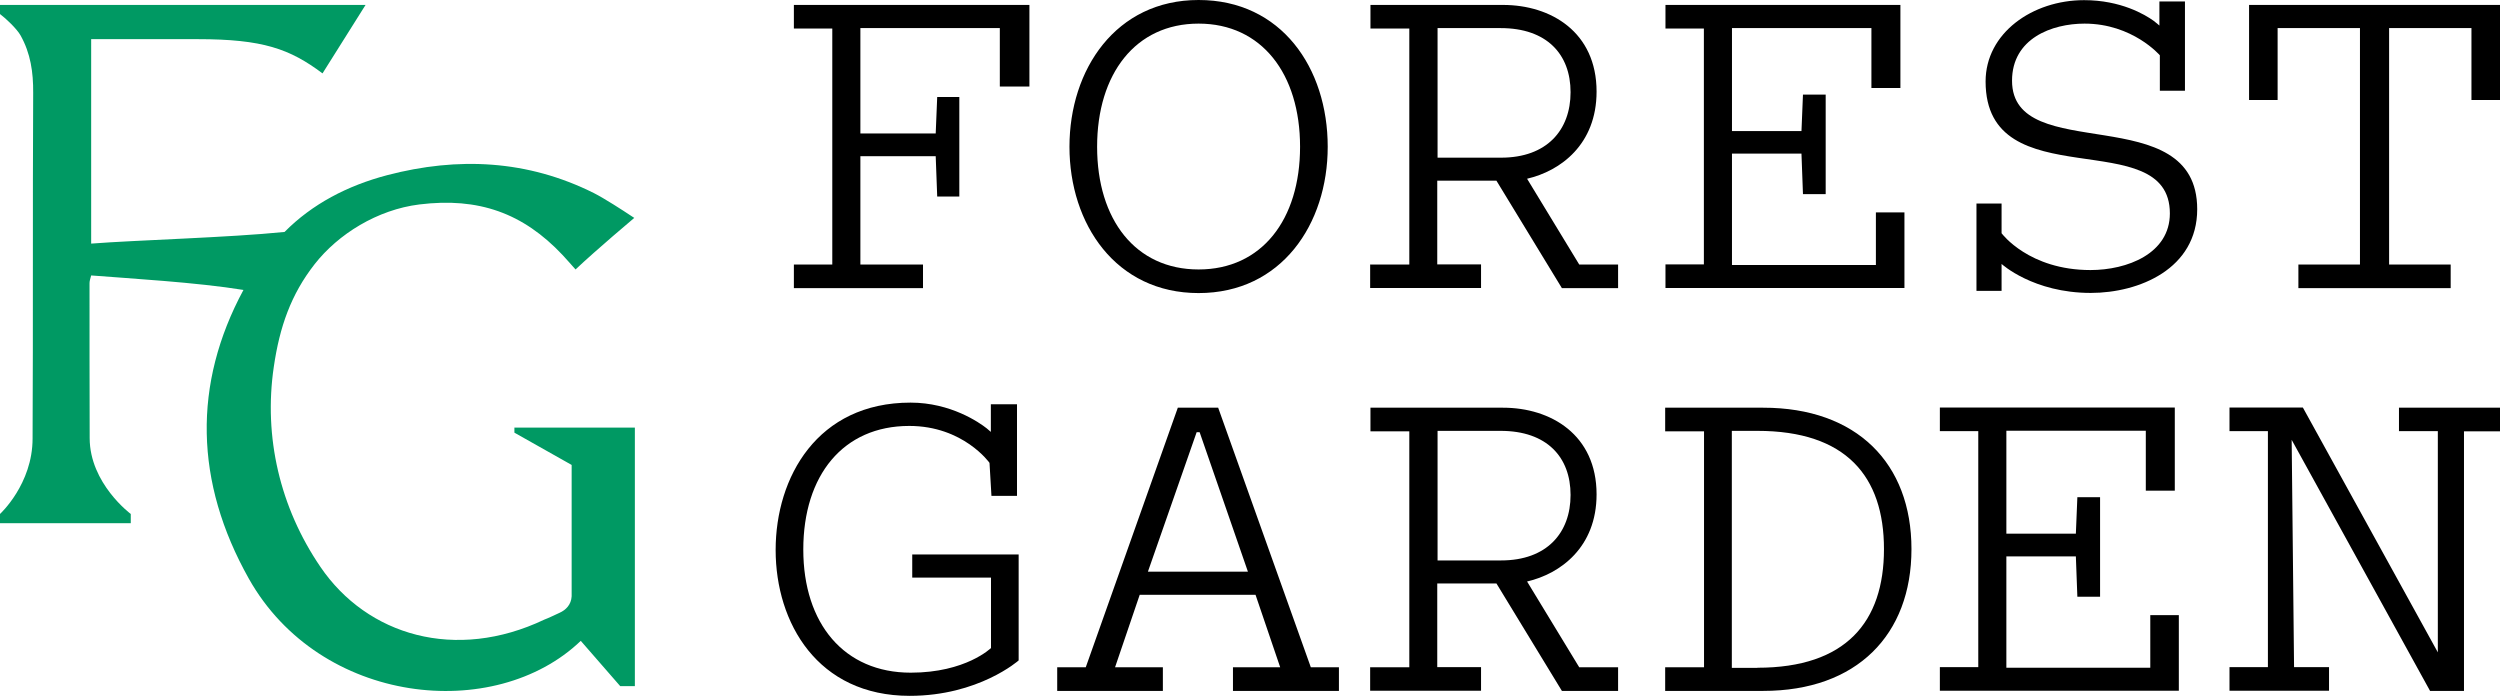
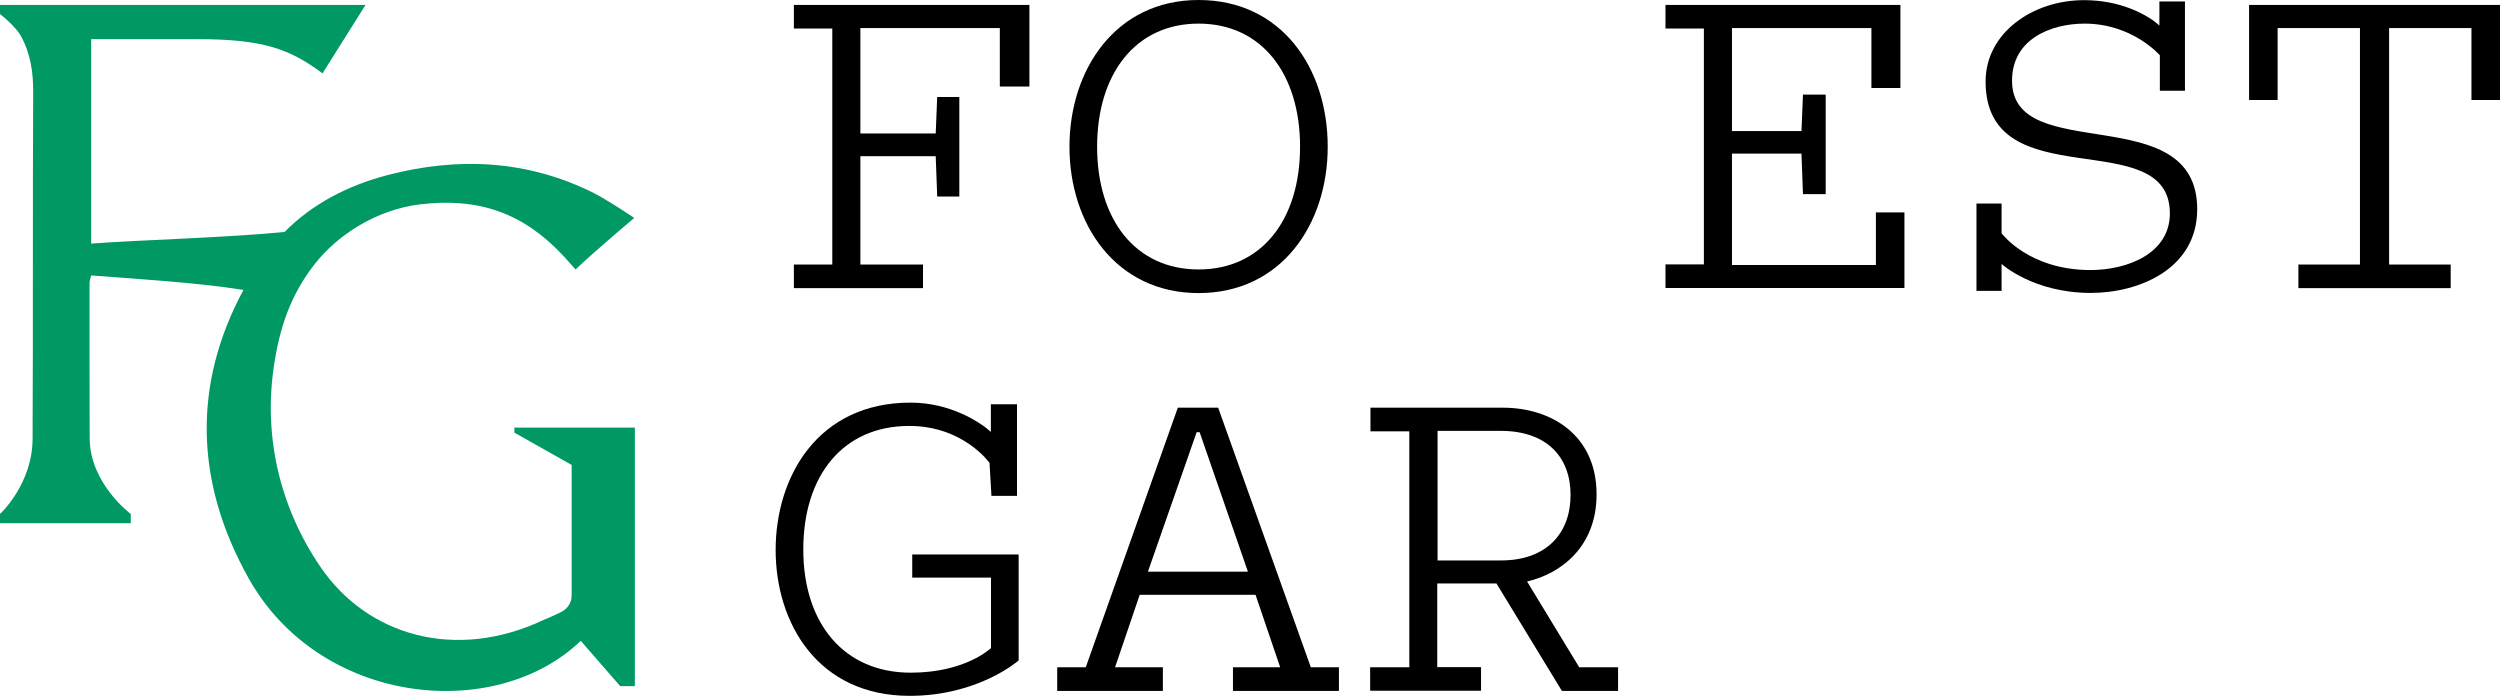
<svg xmlns="http://www.w3.org/2000/svg" id="_レイヤー_2" viewBox="0 0 167.28 46.56">
  <defs>
    <style>.cls-1{fill:#009963;}</style>
  </defs>
  <g id="_ヘッダー部分">
    <path class="cls-1" d="M34.42,28.6v.35l3.83,2.16v8.79c-.03.57-.4.92-.8,1.1-.34.15-.68.33-1.03.46-5.93,2.82-11.85,1.07-14.98-3.53-2.71-3.97-3.81-8.7-3.12-13.38.39-2.68,1.15-4.85,2.73-6.87,1.58-2.02,4.2-3.65,7.01-4,3.97-.49,6.94.58,9.58,3.38.34.36.66.74.87.97,1.42-1.34,3.93-3.45,3.93-3.45,0,0-.08-.06-.23-.15-.51-.34-1.76-1.15-2.47-1.51-4.44-2.22-9.09-2.44-13.83-1.2-2.66.7-5.02,1.93-6.87,3.8-3.76.38-9.84.54-12.94.78V3.08c0-.17,0-.46,0-.46h7.13c4.36,0,6.16.65,8.35,2.29L24.46.33H0v.61c.39.29,1.12.98,1.37,1.42.68,1.21.86,2.48.85,3.85-.04,7.71,0,15.42-.04,23.13,0,3.06-2.18,5.05-2.18,5.05v.62h8.75v-.62s-2.75-2.04-2.75-5.08c0-3.73-.02-6.64-.01-10.37,0-.15.06-.31.11-.51,2.52.2,7.05.46,10.19.97-3.4,6.3-3.27,12.86.36,19.32,4.77,8.47,16.46,9.67,22.21,4.16l2.64,3.03h.98v-17.3h-8.07Z" />
    <path d="M62.61,10.45h-5.04v7.25h4.19v1.58h-8.64v-1.58h2.57V1.91h-2.57V.33h15.76v5.46h-1.98V1.88s-9.33,0-9.33,0v7.05h5.04l.1-2.44h1.48v6.66h-1.48l-.1-2.7Z" />
    <path d="M88.84,9.82c0,5.18-3.1,9.79-8.64,9.79s-8.64-4.62-8.64-9.79,3.1-9.82,8.64-9.82,8.64,4.55,8.64,9.82ZM86.99,9.82c0-4.88-2.57-8.24-6.79-8.24s-6.79,3.36-6.79,8.24,2.57,8.21,6.79,8.21,6.79-3.33,6.79-8.21Z" />
-     <path d="M91.7,17.7h2.6V1.91h-2.6V.33h8.87c3.2,0,6.26,1.81,6.26,5.8,0,3.53-2.41,5.31-4.65,5.83l3.49,5.74h2.6v1.58h-3.76l-4.38-7.19h-3.96v5.6h2.93v1.58h-7.42v-1.58ZM96.19,10.55h4.25c3.07,0,4.65-1.85,4.65-4.38s-1.58-4.29-4.68-4.29h-4.22v8.67Z" />
    <path d="M120.54,10.28h-4.65v7.45h9.63v-3.52h1.91v5.06h-15.99v-1.58h2.57V1.91h-2.57V.33h15.72v5.56h-1.94V1.88h-9.33v6.89h4.65l.1-2.44h1.52v6.66h-1.52l-.1-2.7Z" />
    <path d="M167.28.33v6.36h-1.91V1.88h-5.51v15.82h4.12v1.58h-10.19v-1.58h4.12V1.88h-5.51v4.81h-1.91V.33h16.79Z" />
    <path d="M61.04,37.1h7.12v7.09s-2.67,2.37-7.29,2.37c-6.16,0-8.97-4.88-8.97-9.76s2.8-9.86,9.03-9.86c2.69,0,4.61,1.34,5.09,1.72.08.06.28.24.28.24v-1.85h1.75v6.13h-1.71l-.13-2.21s-1.75-2.47-5.37-2.47c-4.42,0-7.09,3.3-7.09,8.27s2.74,8.24,7.19,8.24c3.69,0,5.37-1.65,5.37-1.65v-4.71h-5.27v-1.55Z" />
    <path d="M77.83,46.23h-7.09v-1.58h1.91l6.16-17.37h2.7l6.2,17.37h1.88v1.58h-7.09v-1.58h3.16l-1.65-4.85h-7.75l-1.65,4.85h3.2v1.58ZM76.81,38.25h6.69l-3.23-9.33h-.2l-3.26,9.33Z" />
    <path d="M91.7,44.65h2.6v-15.79h-2.6v-1.58h8.87c3.2,0,6.26,1.81,6.26,5.8,0,3.53-2.41,5.31-4.65,5.83l3.49,5.74h2.6v1.58h-3.76l-4.38-7.19h-3.96v5.6h2.93v1.58h-7.42v-1.58ZM96.19,37.5h4.25c3.07,0,4.65-1.85,4.65-4.38s-1.58-4.29-4.68-4.29h-4.22v8.67Z" />
-     <path d="M117.98,27.28c6.26,0,9.92,3.72,9.92,9.46s-3.66,9.49-9.92,9.49h-6.56v-1.58h2.6v-15.79h-2.6v-1.58h6.56ZM117.59,44.68c5.93,0,8.47-3.07,8.47-7.94s-2.54-7.91-8.47-7.91h-1.71v15.86h1.71Z" />
-     <path d="M160.52,27.28h6.76v1.58h-2.41v17.37h-2.27l-9.26-16.8.16,15.21h2.34v1.58h-6.66v-1.58h2.57v-15.79h-2.57v-1.58h4.91l9.03,16.38v-14.8h-2.6v-1.58Z" />
-     <path d="M138.9,37.23h-4.65v7.45h9.63v-3.52h1.91v5.06h-15.99v-1.58h2.57v-15.79h-2.57v-1.58h15.72v5.56h-1.94v-4.01h-9.33v6.89h4.65l.1-2.44h1.52v6.66h-1.52l-.1-2.7Z" />
    <path d="M133.95,15.63s1.81,2.44,5.93,2.44c2.44,0,5.31-1.09,5.31-3.79,0-6.07-12.33-.92-12.33-8.83,0-3.23,3.13-5.44,6.59-5.44,2.46,0,4.08.97,4.65,1.38.15.11.39.32.39.32V.1h1.71v5.97h-1.68v-2.37s-1.82-2.12-5.04-2.12c-2.18,0-4.85.99-4.85,3.82,0,5.74,12.39,1.15,12.39,8.6,0,3.99-3.89,5.6-7.12,5.6-3.86,0-5.97-1.94-5.97-1.94v1.8h-1.68v-5.84h1.68v1.99Z" />
  </g>
</svg>